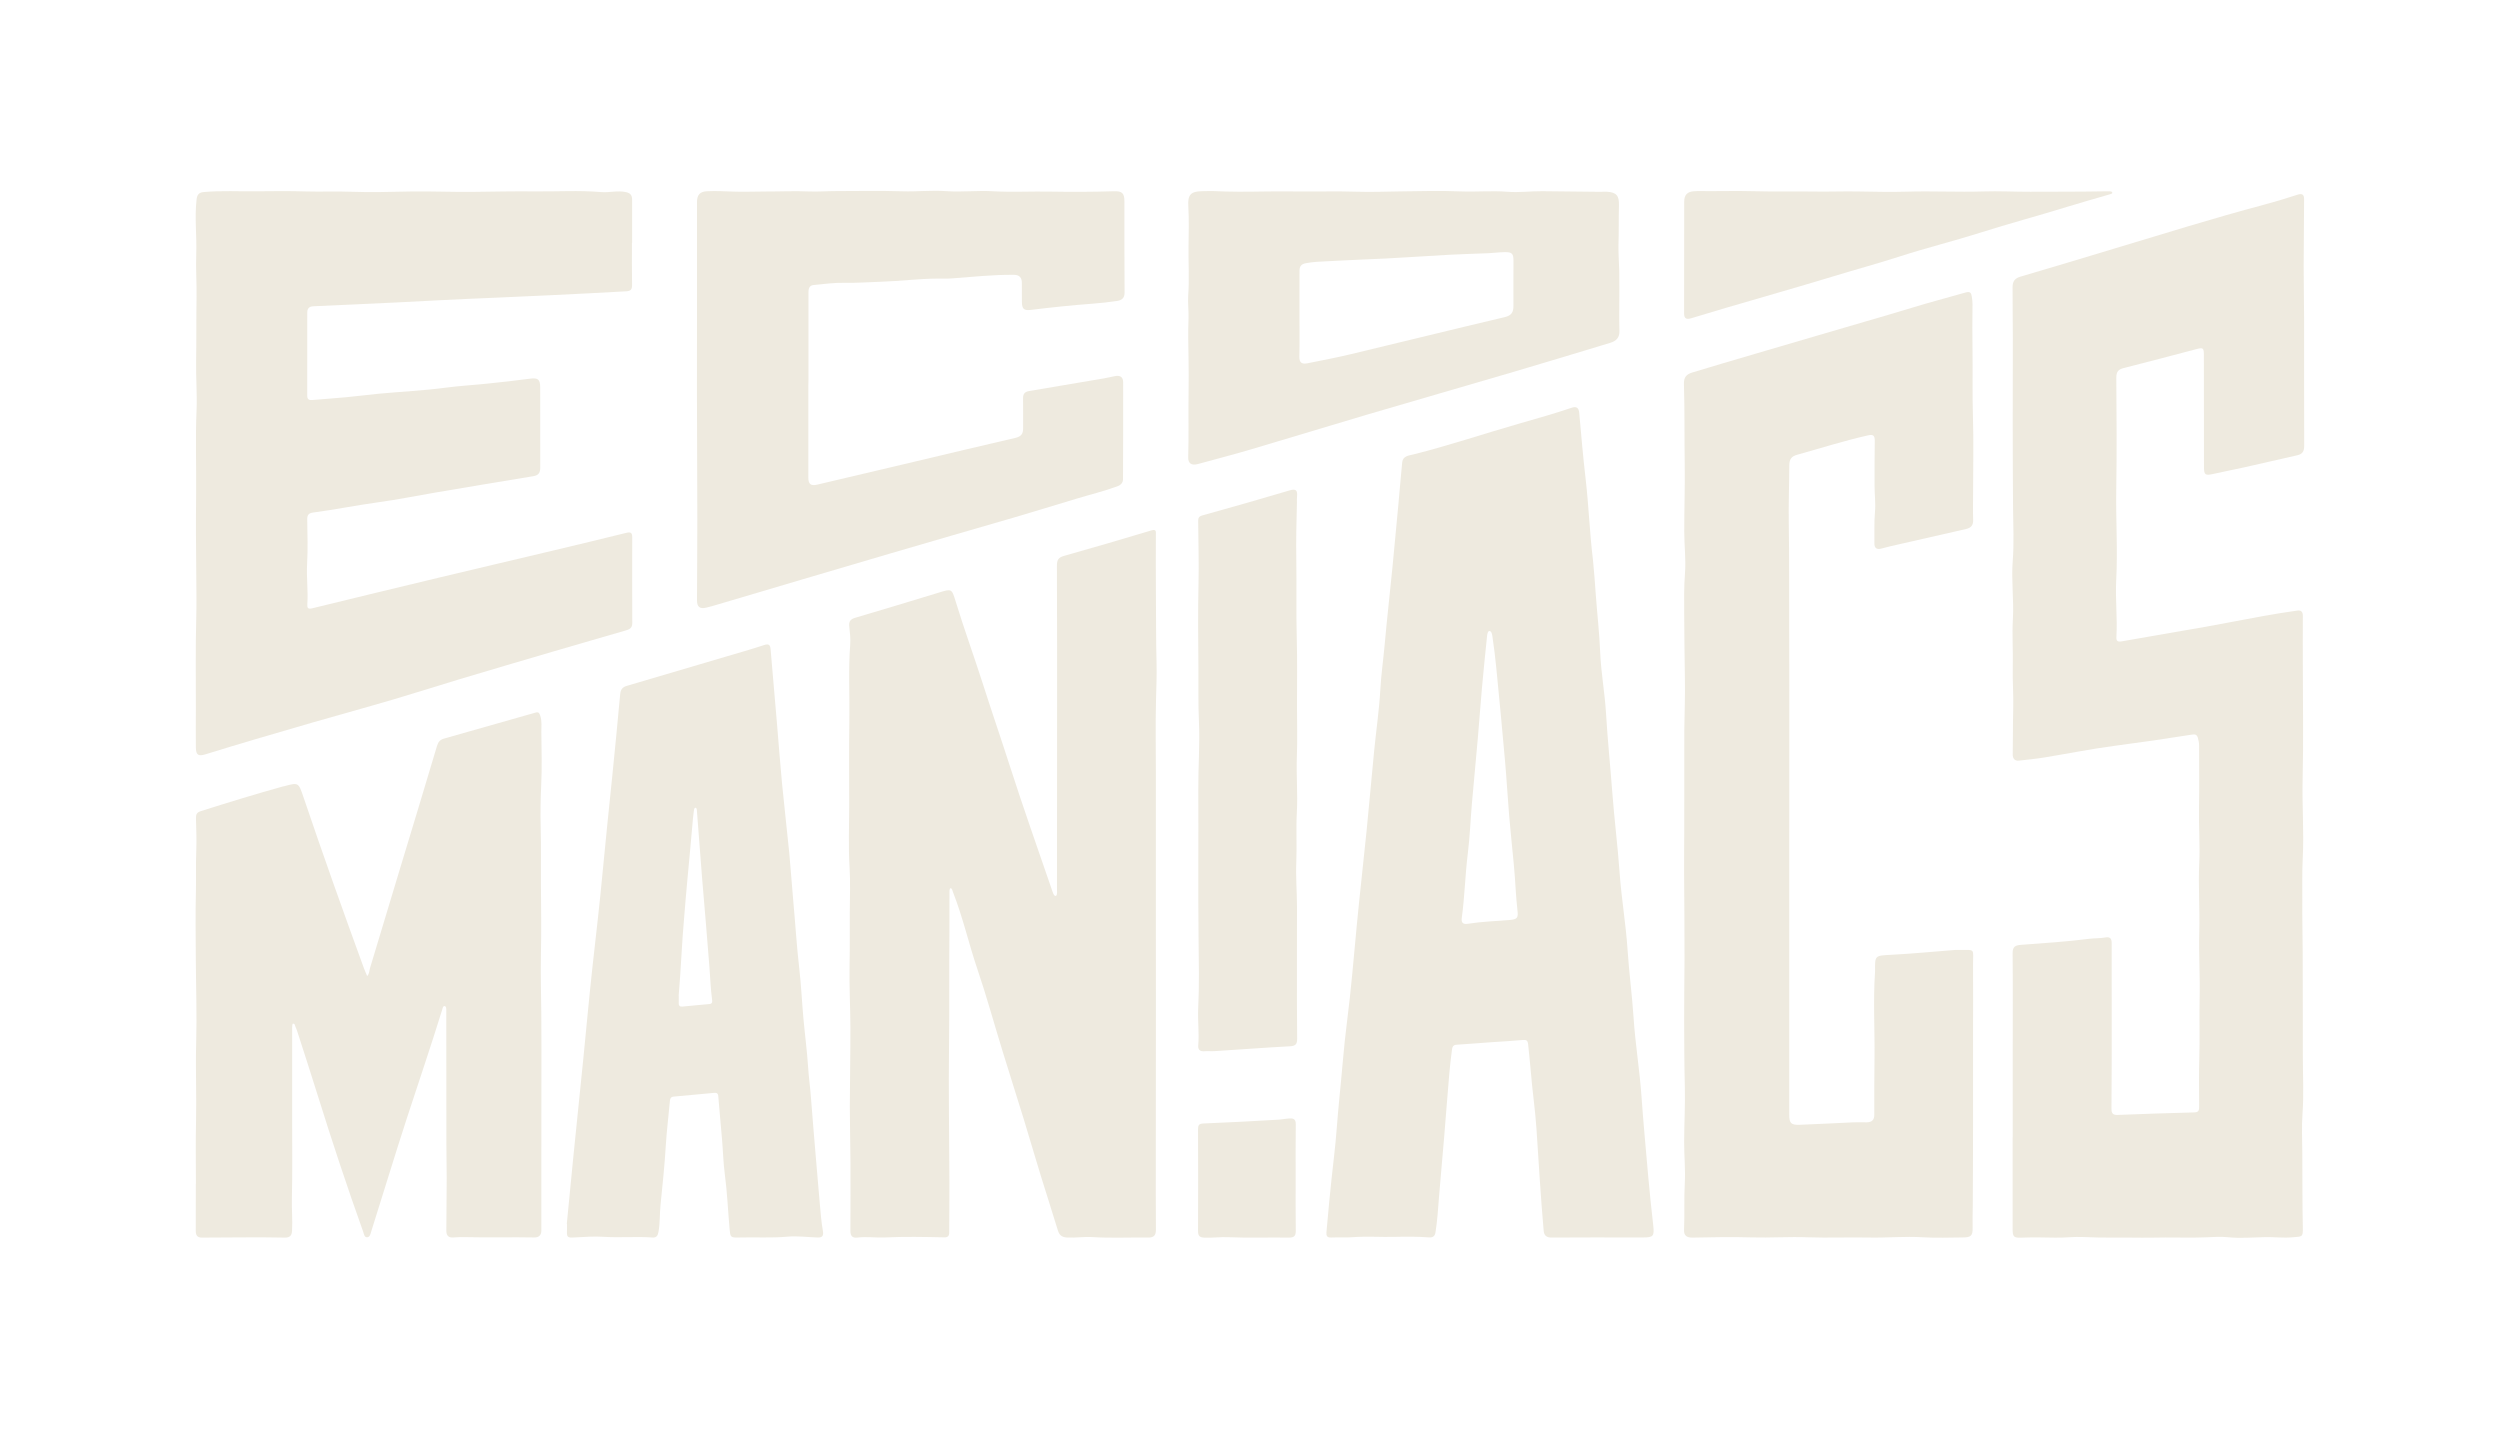
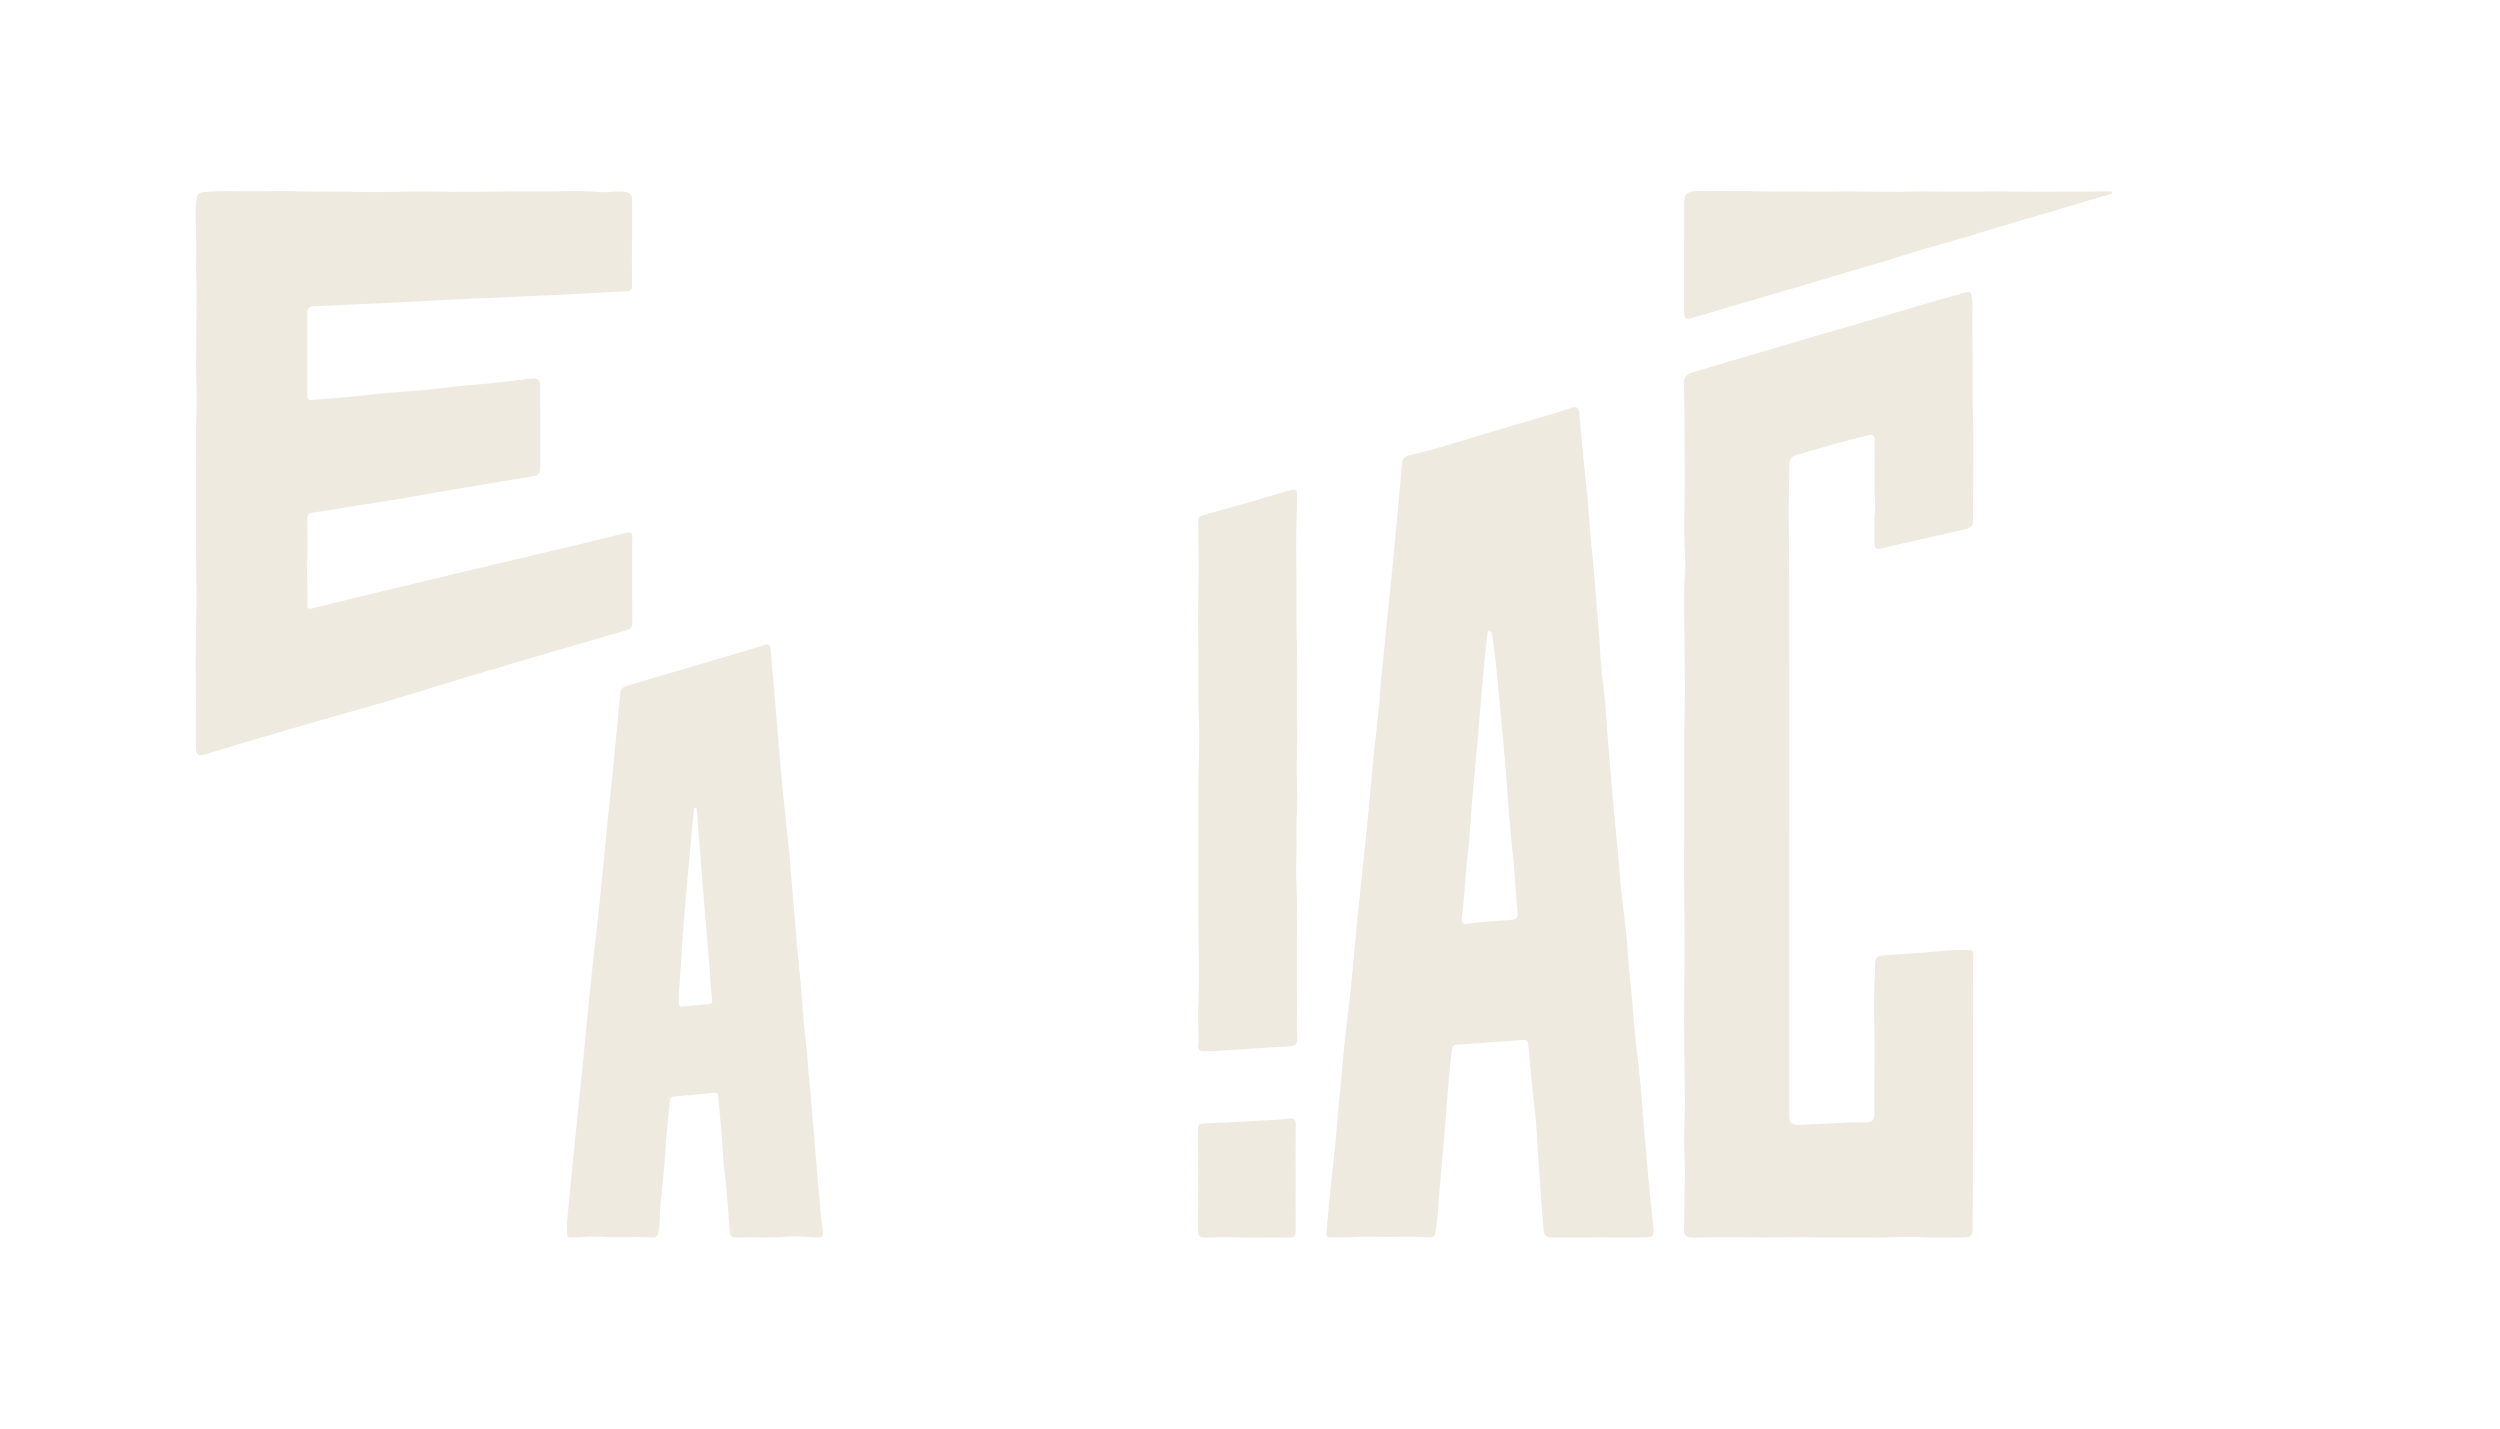
<svg xmlns="http://www.w3.org/2000/svg" version="1.1" id="Layer_1" x="0px" y="0px" viewBox="0 0 476.22 272.13" enable-background="new 0 0 476.22 272.13" xml:space="preserve">
  <g>
    <g>
-       <path fill="#EEEADF" d="M383.4,216.62c0-5.47,0-10.93,0-16.4c0-6.22,0.04-12.44-0.02-18.65c-0.01-1.28,0.54-1.51,1.62-1.59    c4.3-0.33,8.61-0.59,12.89-1.14c1.06-0.14,2.14-0.08,3.2-0.27c0.77-0.14,1.16,0.15,1.16,1.04c-0.02,4.94,0.02,9.88,0.01,14.81    c0,5.58,0,11.16-0.05,16.75c-0.01,0.94,0.27,1.25,1.22,1.21c4.86-0.2,9.72-0.35,14.58-0.48c0.91-0.02,0.9-0.54,0.9-1.18    c-0.01-3.07-0.07-6.14,0.03-9.2c0.12-3.77-0.03-7.54,0.06-11.31c0.11-4.18-0.19-8.39-0.07-12.58c0.13-4.41-0.21-8.82,0-13.22    c0.17-3.5-0.12-6.99-0.05-10.49c0.08-3.95,0.01-7.91,0.02-11.87c0-0.53-0.09-1.02-0.24-1.52c-0.18-0.6-0.52-0.69-1.09-0.6    c-4.89,0.78-9.78,1.49-14.69,2.13c-4.55,0.6-9.05,1.51-13.58,2.25c-1.56,0.25-3.14,0.4-4.72,0.58c-0.83,0.09-1.19-0.44-1.18-1.16    c0.06-2.87,0.01-5.73,0.09-8.6c0.08-2.72-0.15-5.45-0.08-8.18c0.07-3.01-0.15-6.02,0.02-9.01c0.21-3.71-0.32-7.4-0.03-11.09    c0.26-3.36,0.09-6.73,0.06-10.08c-0.08-10.79-0.07-21.59-0.04-32.38c0.01-3.23-0.07-6.47-0.05-9.7c0.01-1.13,0.44-1.69,1.56-2.01    c5.99-1.74,11.95-3.57,17.92-5.36c9.41-2.82,18.79-5.77,28.29-8.29c2.17-0.58,4.33-1.22,6.47-1.93c0.95-0.32,1.3-0.02,1.29,0.87    c-0.02,4.23-0.07,8.47-0.08,12.7c0,3.27,0.07,6.54,0.08,9.8c0.01,8.15-0.01,16.3,0.02,24.46c0,1.01-0.31,1.57-1.3,1.79    c-3.43,0.77-6.85,1.57-10.28,2.34c-1.93,0.43-3.87,0.79-5.79,1.23c-1.46,0.33-1.72,0.17-1.72-1.29    c-0.01-7.09-0.01-14.19-0.02-21.28c0-1.48-0.12-1.56-1.49-1.2c-4.58,1.2-9.15,2.43-13.75,3.58c-1.09,0.27-1.44,0.74-1.44,1.87    c0.05,7.07,0.11,14.15-0.01,21.22c-0.1,5.78,0.3,11.56-0.01,17.33c-0.19,3.59,0.25,7.16,0.04,10.73    c-0.05,0.86,0.18,1.08,1.09,0.91c5.3-0.96,10.63-1.83,15.94-2.77c3.66-0.65,7.31-1.39,10.98-2.05c2.14-0.39,4.29-0.72,6.44-1.03    c0.73-0.11,1.07,0.23,1.06,1.03c-0.03,3.27,0,6.54,0,9.81c0,7.1,0.13,14.2-0.04,21.3c-0.12,5.01,0.28,10.02,0.02,15.03    c-0.14,2.72-0.06,5.45-0.08,8.17c-0.03,3.21,0.06,6.44,0.07,9.67c0.03,6.62,0.02,13.23,0.03,19.85c0,3.64,0.2,7.3-0.06,10.92    c-0.18,2.53-0.06,5.07-0.04,7.57c0.04,4.73-0.01,9.46,0.1,14.19c0.04,1.89-0.15,1.67-1.95,1.84c-1.79,0.17-3.54-0.08-5.31-0.03    c-2.35,0.06-4.72,0.26-7.1,0.01c-1.34-0.14-2.78-0.02-4.18,0.03c-2.55,0.1-5.11,0.02-7.66,0.03c-1.47,0-2.95,0.06-4.42,0.04    c-3.74-0.06-7.48,0.06-11.22-0.13c-1.77-0.09-3.58,0.17-5.37,0.12c-2.12-0.05-4.24-0.08-6.37,0c-1.52,0.06-1.7-0.16-1.7-1.72    c-0.01-5.79,0-11.58,0-17.38C383.41,216.62,383.4,216.62,383.4,216.62z" />
      <path fill="#EEEADF" d="M311.28,235.72c-5.25,0-10.49-0.02-15.74,0.02c-0.98,0.01-1.42-0.44-1.49-1.3    c-0.57-6.46-0.94-12.93-1.37-19.4c-0.24-3.64-0.79-7.27-1.08-10.91c-0.14-1.74-0.34-3.47-0.51-5.2c-0.08-0.76-0.35-0.89-1.07-0.82    c-1.98,0.19-3.96,0.28-5.95,0.42c-2.22,0.16-4.43,0.34-6.65,0.48c-0.67,0.04-0.78,0.51-0.84,0.97c-0.2,1.49-0.37,2.99-0.5,4.48    c-0.35,4.06-0.66,8.13-0.99,12.19c-0.3,3.8-0.69,7.59-0.98,11.39c-0.17,2.23-0.32,4.5-0.67,6.72c-0.12,0.78-0.57,1-1.24,0.95    c-2.2-0.17-4.43-0.15-6.61-0.1c-2.64,0.06-5.29-0.14-7.94,0.06c-1.35,0.1-2.72,0-4.07,0.06c-0.79,0.04-0.97-0.32-0.91-1    c0.18-1.9,0.33-3.8,0.52-5.7c0.29-2.92,0.58-5.85,0.93-8.77c0.44-3.67,0.63-7.37,1.01-11.04c0.5-4.85,0.83-9.71,1.45-14.54    c0.8-6.17,1.29-12.36,1.88-18.54c0.57-5.95,1.25-11.88,1.85-17.82c0.51-5.07,0.94-10.14,1.44-15.21c0.38-3.9,0.96-7.78,1.18-11.69    c0.16-2.89,0.57-5.74,0.83-8.62c0.44-4.91,1-9.8,1.48-14.7c0.39-3.95,0.76-7.9,1.12-11.85c0.25-2.73,0.47-5.46,0.74-8.18    c0.12-1.21,1.27-1.3,2.06-1.49c6.89-1.72,13.61-4,20.43-5.95c3.27-0.94,6.56-1.86,9.79-2.96c0.87-0.3,1.36-0.03,1.44,0.96    c0.38,4.23,0.74,8.46,1.23,12.67c0.59,5.11,0.76,10.24,1.39,15.37c0.23,2.21,0.37,4.34,0.53,6.52c0.27,3.72,0.7,7.42,0.85,11.14    c0.16,3.84,0.87,7.61,1.1,11.44c0.3,5.05,0.82,10.09,1.2,15.15c0.38,5.09,1.03,10.15,1.39,15.25c0.35,4.97,1.21,9.9,1.53,14.87    c0.28,4.25,0.85,8.47,1.13,12.73c0.32,5.02,1.16,10.01,1.51,15.02c0.36,5.2,0.87,10.38,1.31,15.57c0.26,3.05,0.61,6.09,0.94,9.13    c0.21,1.98,0.01,2.23-1.95,2.23C312.4,235.73,311.84,235.73,311.28,235.72z M288.56,167.03c-0.09-1.16-0.16-2-0.22-2.6    c-0.28-3.01-0.61-6.01-0.86-9.02c-0.29-3.48-0.48-6.97-0.79-10.45c-0.52-5.9-1.08-11.8-1.66-17.69c-0.2-2.01-0.44-4.02-0.74-6.02    c-0.05-0.37-0.16-1.05-0.57-1.05c-0.29-0.02-0.4,0.53-0.44,0.85c-0.35,3.31-0.68,6.62-0.98,9.93c-0.29,3.21-0.51,6.42-0.79,9.62    c-0.36,4.16-0.77,8.31-1.13,12.47c-0.27,3.17-0.39,6.36-0.78,9.51c-0.51,4.09-0.59,8.21-1.15,12.29c-0.13,0.93,0.28,1.24,1.15,1.1    c2.63-0.42,5.29-0.5,7.93-0.72c1.53-0.13,1.71-0.4,1.52-1.93C288.78,170.96,288.65,168.19,288.56,167.03z" />
-       <path fill="#EEEADF" d="M201.36,138.57c0-10.26,0.02-20.53-0.03-30.79c0-1.08,0.24-1.58,1.35-1.89c5.56-1.56,11.1-3.19,16.63-4.85    c1-0.3,0.87,0.26,0.87,0.83c0,3.75-0.03,7.51,0.01,11.26c0.04,4.38,0,8.76,0.12,13.15c0.06,2.3-0.04,4.64-0.1,6.96    c-0.12,4.65-0.03,9.31-0.03,13.96c0,9.42,0,18.84,0,28.26c0,5.3,0.01,10.61,0.01,15.91c0,9.76-0.01,19.53-0.02,29.29    c0,4.51-0.02,9.03,0.02,13.54c0.01,1.13-0.38,1.56-1.53,1.54c-3.52-0.05-7.06,0.13-10.57-0.09c-1.63-0.1-3.22,0.17-4.85,0.08    c-1.11-0.07-1.48-0.57-1.74-1.39c-0.65-2.03-1.25-4.07-1.9-6.1c-1.62-5.02-3.06-10.09-4.61-15.13c-1.33-4.32-2.71-8.63-4.04-12.96    c-1.59-5.16-3.01-10.37-4.75-15.48c-1.66-4.88-2.78-9.93-4.67-14.74c-0.1-0.26-0.15-0.67-0.41-0.73c-0.29-0.06-0.25,0.6-0.26,0.92    c-0.02,2.48,0.01,4.95-0.01,7.43c-0.07,7.07,0.02,14.13-0.07,21.2c-0.11,8.88,0.04,17.77,0.07,26.65    c0.01,3.14-0.03,6.29-0.04,9.43c0,0.59-0.27,0.88-0.88,0.87c-1.91-0.05-3.82-0.07-5.72-0.09c-1.87-0.02-3.78,0.03-5.67,0.11    c-1.73,0.07-3.47-0.19-5.2,0.02c-1,0.12-1.35-0.32-1.35-1.29c0.02-4.42,0.03-8.84,0.01-13.26c-0.02-3.47-0.12-6.94-0.12-10.41    c0.01-5.01,0.12-10.02,0.11-15.03c-0.01-3.95-0.24-7.91-0.16-11.86c0.07-3.34,0.03-6.68,0.04-10.01c0.01-2.9,0.14-5.82-0.04-8.74    c-0.24-3.88-0.07-7.78-0.07-11.67c0-5.36-0.06-10.72,0.03-16.08c0.08-4.85-0.21-9.71,0.16-14.56c0.09-1.17-0.05-2.36-0.18-3.53    c-0.1-0.93,0.24-1.36,1.13-1.62c5.31-1.57,10.61-3.17,15.91-4.79c2.47-0.76,2.47-0.8,3.22,1.64c1.62,5.3,3.52,10.51,5.21,15.79    c1.67,5.23,3.46,10.42,5.14,15.65c2.51,7.81,5.25,15.56,7.92,23.32c0.18,0.52,0.46,1.57,0.86,1.35c0.28-0.17,0.18-0.98,0.18-1.51    C201.36,158.93,201.36,148.75,201.36,138.57z" />
      <path fill="#EEEADF" d="M320.84,139.03c0.04-3.3,0.18-6.62,0.11-9.9c-0.08-4.06-0.09-8.13-0.13-12.19    c-0.02-2.58-0.05-5.16,0.15-7.75c0.2-2.63-0.14-5.29-0.14-7.94c-0.01-4.19,0.15-8.39,0.09-12.56c-0.08-5.18,0.01-10.36-0.15-15.54    c-0.04-1.29,0.46-1.85,1.61-2.2c7.89-2.4,15.83-4.66,23.74-7.01c6.01-1.79,12.06-3.48,18.06-5.31c3.39-1.04,6.82-1.94,10.23-2.91    c0.9-0.26,1.09,0.07,1.2,0.82c0.07,0.47,0.13,0.88,0.13,1.42c-0.04,2.91-0.04,5.91,0,8.84c0.06,4.18-0.05,8.36,0.08,12.53    c0.15,4.82,0.03,9.64,0.03,14.46c0,1.74-0.05,3.47,0.01,5.21c0.04,1.03-0.38,1.55-1.35,1.77c-4.2,0.94-8.4,1.91-12.59,2.87    c-1.19,0.27-2.39,0.53-3.56,0.86c-0.92,0.25-1.32-0.16-1.31-0.99c0.03-1.99-0.07-3.98,0.11-5.98c0.15-1.65-0.08-3.33-0.08-4.99    c-0.01-2.82,0-5.64,0.04-8.45c0.02-1.11-0.25-1.39-1.28-1.16c-4.55,1.02-8.99,2.44-13.48,3.69c-1.09,0.3-1.51,0.82-1.52,2.01    c-0.01,3.66-0.16,7.34-0.1,10.99c0.11,6.78,0.05,13.56,0.08,20.35c0.03,7.05,0.02,14.09,0.02,21.14c0,6.62-0.01,13.24-0.01,19.86    c0,10.3,0,20.61,0,30.91c0,6.83,0,13.65,0,20.48c0,1.58,0.33,1.96,1.99,1.9c3.42-0.12,6.83-0.32,10.25-0.47    c0.84-0.04,1.68,0.01,2.52,0c0.96-0.01,1.45-0.44,1.44-1.46c-0.01-3.55-0.01-7.1,0.04-10.65c0.07-5.5-0.28-11,0.1-16.5    c0-0.04,0.01-0.08,0.01-0.12c-0.05-3.11-0.04-3.01,3.08-3.18c4.04-0.21,8.07-0.61,12.1-0.92c0.12-0.01,0.24-0.01,0.36-0.01    c3.79,0.05,3.09-0.5,3.12,3.04c0.04,4.33,0,8.67,0,13c0,5.69,0.01,11.39,0,17.08c-0.01,5.21-0.01,10.41-0.05,15.62    c-0.01,1.39-0.07,2.77-0.03,4.16c0.04,1.56-0.33,1.87-1.89,1.87c-2.51,0.01-5.03,0.13-7.54-0.03c-3.44-0.22-6.87,0.12-10.31,0.05    c-3.89-0.08-7.78,0.09-11.67-0.05c-3.58-0.13-7.15,0.12-10.72,0.02c-3.73-0.11-7.47-0.04-11.2,0.04    c-1.14,0.02-1.69-0.39-1.64-1.48c0.13-2.94-0.02-5.88,0.14-8.83c0.15-2.63-0.13-5.3-0.12-7.95c0.01-3.5,0.22-7.01,0.13-10.48    c-0.11-4.22-0.11-8.45-0.13-12.67c-0.02-3.82,0.06-7.66,0.07-11.47c0.01-5.56-0.04-11.13-0.08-16.7    c-0.02-2.61,0.03-5.22,0.03-7.83C320.84,151.9,320.84,145.46,320.84,139.03z" />
      <path fill="#EEEADF" d="M120.38,46.22c0,2.68-0.03,5.35,0.02,8.03c0.01,0.85-0.2,1.19-1.13,1.24c-4.77,0.24-9.53,0.54-14.3,0.74    c-3.46,0.15-6.91,0.33-10.37,0.47c-3.62,0.15-7.23,0.3-10.85,0.49c-2.78,0.14-5.56,0.3-8.34,0.43    c-5.24,0.25-10.49,0.49-15.73,0.72c-0.78,0.04-1.15,0.41-1.15,1.2c0.01,5.27,0.01,10.54-0.01,15.81c0,0.73,0.33,0.9,0.95,0.85    c2.18-0.18,4.36-0.34,6.53-0.54c2.05-0.19,4.09-0.46,6.14-0.66c4.27-0.4,8.55-0.59,12.81-1.16c2.63-0.35,5.29-0.49,7.93-0.77    c2.68-0.28,5.36-0.57,8.03-0.93c1.53-0.21,1.98,0.09,1.99,1.62c0,5.11-0.01,10.23,0.01,15.34c0,0.96-0.34,1.45-1.33,1.61    c-6.21,1.01-12.41,2.06-18.61,3.11c-3.63,0.61-7.24,1.36-10.88,1.85c-4.16,0.57-8.27,1.41-12.43,1.96    c-0.84,0.11-1.15,0.44-1.14,1.3c0.04,2.82,0.14,5.64-0.02,8.45c-0.15,2.59,0.22,5.15,0.04,7.73c-0.04,0.62,0.07,0.97,0.87,0.78    c8.08-1.98,16.16-3.93,24.25-5.87c7.12-1.71,14.25-3.37,21.38-5.07c4.78-1.14,9.55-2.28,14.31-3.46c0.86-0.21,1.08,0.07,1.08,0.85    c-0.01,5.46-0.02,10.92,0.01,16.38c0.01,0.99-0.64,1.2-1.33,1.4c-4.51,1.32-9.03,2.6-13.54,3.93c-5.99,1.76-11.97,3.52-17.95,5.31    c-5.63,1.69-11.22,3.51-16.87,5.09c-7.37,2.06-14.72,4.18-22.06,6.35c-3.18,0.94-6.35,1.9-9.52,2.88    c-1.39,0.43-1.84,0.17-1.86-1.31c-0.03-2.48-0.01-4.95,0-7.43c0.01-5.71-0.08-11.41,0.07-17.11c0.07-2.61,0.04-5.24,0.01-7.84    c-0.06-5.33-0.09-10.67-0.03-15.99c0.05-5.27-0.15-10.55,0.08-15.83c0.13-3.13-0.14-6.27-0.08-9.4c0.07-4.07,0.01-8.15,0.08-12.22    c0.04-2.69-0.16-5.41-0.06-8.1c0.13-3.5-0.34-7,0.07-10.48c0.09-0.77,0.37-1.3,1.31-1.38c3.42-0.32,6.85-0.1,10.27-0.15    c3.09-0.04,6.18-0.06,9.27,0.03c2.88,0.08,5.77-0.05,8.65,0.06c3.7,0.14,7.42,0.02,11.13-0.05c4.02-0.07,8.04,0.12,12.05,0.07    c3.92-0.05,7.84-0.13,11.75-0.09c4.21,0.05,8.41-0.23,12.62,0.13c1.56,0.14,3.14-0.35,4.75,0.01c0.93,0.21,1.16,0.68,1.16,1.49    c-0.01,2.71,0,5.43,0,8.14C120.4,46.22,120.39,46.22,120.38,46.22z" />
-       <path fill="#EEEADF" d="M37.32,225.48c0-3.9-0.07-7.81,0.02-11.71c0.12-5.04-0.11-10.08,0.03-15.12    c0.15-5.32-0.04-10.66-0.07-15.99c-0.02-4.3-0.09-8.59,0.02-12.89c0.06-2.6-0.04-5.19,0.07-7.82c0.08-1.98-0.01-4-0.06-6.03    c-0.02-0.81,0.15-1.16,0.96-1.42c5.2-1.65,10.42-3.25,15.67-4.71c0.04-0.01,0.08,0,0.12-0.01c2.77-0.75,2.77-0.75,3.69,1.95    c3.7,10.94,7.58,21.82,11.54,32.67c0.19,0.51,0.42,1.01,0.63,1.52c0.43-0.41,0.39-1,0.54-1.5c1.92-6.34,3.82-12.69,5.74-19.03    c2.35-7.77,4.72-15.53,7.03-23.32c0.23-0.77,0.62-1.17,1.3-1.37c5.82-1.66,11.64-3.29,17.46-4.96c0.62-0.18,0.73,0.13,0.9,0.6    c0.35,1.02,0.2,2.06,0.21,3.08c0.03,3.41,0.14,6.82-0.03,10.22c-0.13,2.71-0.16,5.44-0.09,8.13c0.09,3.46,0.02,6.92,0.04,10.37    c0.03,4.6,0.1,9.22,0,13.83c-0.07,3.68,0.03,7.39,0.07,11.09c0.05,4.57,0.02,9.14,0.02,13.71c0,4.59-0.01,9.18-0.01,13.77    c0,4.62-0.01,9.25,0,13.87c0,0.91-0.51,1.33-1.34,1.31c-4.3-0.09-8.57,0.05-12.92-0.06c-0.82-0.02-1.66-0.02-2.49,0.06    c-0.94,0.09-1.35-0.39-1.35-1.25c0.01-3.35,0.06-6.71,0.07-10.06c0-2.15-0.06-4.3-0.06-6.45c-0.01-8.46,0-16.93-0.02-25.39    c0-0.31,0.03-0.83-0.26-0.91c-0.37-0.11-0.44,0.43-0.52,0.68c-2.14,6.92-4.48,13.78-6.73,20.67c-2.33,7.16-4.51,14.37-6.78,21.55    c-0.13,0.42-0.23,1.07-0.74,1.12c-0.59,0.06-0.64-0.59-0.79-1.02c-3.08-8.61-5.95-17.28-8.67-26.01    c-1.26-4.05-2.58-8.09-3.88-12.13c-0.1-0.3-0.2-0.6-0.34-0.88c-0.13-0.26-0.09-0.7-0.52-0.64c-0.08,0.01-0.13,0.49-0.13,0.76    c-0.01,5.89,0,11.77,0,17.66c0,4.96,0.07,9.92-0.05,14.88c-0.05,2.06,0.15,4.11,0.03,6.17c-0.05,0.94-0.47,1.28-1.33,1.28    c-5.4-0.12-10.56,0-15.84,0c-0.88,0-1.17-0.44-1.17-1.27c0.02-2.99,0.01-5.98,0.01-8.97C37.3,225.48,37.31,225.48,37.32,225.48z" />
-       <path fill="#EEEADF" d="M153.98,73.51c0,5.83,0,11.66,0,17.49c0,1.23,0.48,1.61,1.72,1.31c6.19-1.45,12.37-2.92,18.56-4.38    c6.39-1.51,12.77-3.05,19.17-4.52c1.08-0.25,1.47-0.78,1.46-1.8c-0.01-1.92,0.02-3.83-0.01-5.75c-0.01-0.83,0.33-1.23,1.15-1.37    c4.75-0.79,9.5-1.6,14.24-2.41c0.7-0.12,1.4-0.29,2.1-0.43c0.97-0.19,1.58,0.12,1.58,1.2c0,6.14,0.01,12.29-0.03,18.43    c0,0.66-0.4,1.12-1.11,1.37c-2.56,0.94-5.2,1.57-7.8,2.36c-4.04,1.22-8.08,2.46-12.13,3.65c-7.74,2.26-15.49,4.47-23.22,6.75    c-11.28,3.31-22.55,6.66-33.83,10c-0.42,0.12-0.84,0.22-1.26,0.33c-1.25,0.31-1.81-0.11-1.8-1.41c0.01-5.14,0.07-10.29,0.06-15.43    c-0.01-8.02-0.06-16.05-0.07-24.07c-0.01-5.11,0.01-10.22,0.01-15.33c0-7,0-14.01,0-21.01c0-1.32,0.52-2,1.91-2.06    c1.59-0.07,3.18-0.01,4.78,0.06c2.13,0.1,4.27-0.02,6.41-0.01c2.73,0.01,5.45-0.13,8.18-0.01c1.74,0.07,3.48-0.07,5.22-0.07    c4.2-0.01,8.41-0.09,12.6,0.04c2.79,0.09,5.57-0.23,8.35-0.03c2.97,0.21,5.94-0.15,8.9,0.02c3.68,0.21,7.36,0,11.03,0.07    c4,0.07,8.02,0.06,12.03-0.07c1.57-0.05,2.01,0.37,2.01,1.94c0.01,5.79-0.02,11.57,0.03,17.36c0.01,1.13-0.62,1.49-1.51,1.61    c-1.53,0.22-3.06,0.4-4.6,0.51c-3.92,0.29-7.82,0.7-11.71,1.18c-1.33,0.16-1.73-0.15-1.74-1.53c-0.01-1.2-0.01-2.4-0.01-3.59    c0.01-1.02-0.45-1.55-1.51-1.56c-3.95-0.04-7.87,0.39-11.79,0.68c-0.91,0.07-1.83,0.04-2.75,0.04c-3.55,0.01-7.07,0.48-10.61,0.59    c-2.35,0.07-4.71,0.26-7.07,0.21c-1.97-0.04-3.95,0.23-5.93,0.42c-0.97,0.09-0.99,0.89-0.99,1.63c0,5.51,0,11.02,0,16.52    C153.99,72.79,153.99,73.15,153.98,73.51z" />
      <path fill="#EEEADF" d="M107.97,233.11c0.41-4.24,0.81-8.48,1.24-12.71c0.63-6.29,1.29-12.58,1.92-18.88    c0.58-5.81,1.1-11.63,1.74-17.44c0.66-5.93,1.36-11.86,1.91-17.81c0.57-6.18,1.24-12.34,1.86-18.52    c0.52-5.18,1.03-10.37,1.5-15.55c0.08-0.85,0.45-1.31,1.22-1.54c6.28-1.85,12.56-3.71,18.84-5.56c2.46-0.73,4.93-1.42,7.37-2.23    c0.91-0.3,1.15,0,1.22,0.82c0.4,4.74,0.81,9.48,1.22,14.21c0.32,3.76,0.59,7.52,0.95,11.27c0.43,4.46,0.95,8.9,1.39,13.36    c0.29,3,0.47,6.02,0.75,9.02c0.4,4.31,0.65,8.63,1.15,12.94c0.36,3.12,0.5,6.27,0.78,9.4c0.28,3.12,0.7,6.22,0.9,9.34    c0.12,1.94,0.4,3.86,0.54,5.8c0.29,3.83,0.62,7.66,0.94,11.49c0.24,2.88,0.48,5.77,0.74,8.65c0.16,1.77,0.29,3.55,0.6,5.3    c0.17,0.97-0.13,1.28-0.99,1.26c-1.92-0.06-3.86-0.33-5.76-0.16c-3.07,0.28-6.14,0.07-9.21,0.16c-1.7,0.05-1.67-0.07-1.82-1.72    c-0.31-3.43-0.44-6.88-0.9-10.3c-0.29-2.2-0.34-4.43-0.53-6.64c-0.23-2.76-0.5-5.52-0.72-8.29c-0.05-0.58-0.38-0.64-0.81-0.6    c-2.57,0.23-5.13,0.48-7.7,0.71c-0.51,0.05-0.66,0.36-0.7,0.8c-0.24,2.82-0.61,5.62-0.78,8.45c-0.22,3.81-0.63,7.61-1.01,11.41    c-0.17,1.7-0.08,3.42-0.39,5.12c-0.13,0.71-0.39,1.12-1.14,1.06c-3.08-0.22-6.17,0.07-9.26-0.13c-1.78-0.11-3.62,0-5.43,0.11    c-1.65,0.1-1.65,0.02-1.59-1.63c0.01-0.32,0-0.64,0-0.96C108.01,233.11,107.99,233.11,107.97,233.11z M129.29,189.52    c0,0.52,0.02,1.04,0,1.56c-0.02,0.54,0.25,0.71,0.74,0.66c1.7-0.16,3.4-0.34,5.1-0.48c0.62-0.05,0.56-0.51,0.51-0.87    c-0.28-2.05-0.34-4.11-0.5-6.16c-0.42-5.66-0.94-11.31-1.4-16.96c-0.34-4.2-0.65-8.4-0.97-12.6c-0.02-0.31-0.01-0.84-0.34-0.8    c-0.19,0.02-0.25,0.47-0.28,0.74c-0.05,0.43-0.09,0.82-0.15,1.33c-0.37,3.88-0.67,7.83-1.07,11.74c-0.23,2.29-0.39,4.58-0.59,6.88    C129.88,179.53,129.73,184.53,129.29,189.52z" />
-       <path fill="#EEEADF" d="M231.22,36.4c3.1,0.15,6.21,0.14,9.3,0.08c3.69-0.07,7.37,0.03,11.06-0.01c2.32-0.03,4.66-0.03,6.99,0.05    c2.66,0.09,5.36-0.03,8.04-0.06c3.87-0.05,7.75-0.16,11.62,0c2.98,0.12,5.95-0.17,8.94,0.07c2.18,0.18,4.42-0.13,6.64-0.11    c3.68,0.03,7.34,0.08,11.02,0.12c0.39,0,0.87-0.04,1.25-0.02c1.87,0.11,2.37,0.77,2.31,2.67c-0.07,2.48,0,4.96-0.09,7.46    c-0.03,1.66,0.11,3.38,0.15,5.08c0.05,2.49,0,4.98,0,7.47c0,1.28-0.02,2.56,0.03,3.83c0.05,1.25-0.59,1.92-1.7,2.26    c-6.12,1.85-12.24,3.72-18.37,5.52c-9.37,2.76-18.76,5.45-28.13,8.21c-7.28,2.15-14.53,4.39-21.81,6.53    c-3.4,1.01-6.84,1.9-10.27,2.84c-1.24,0.34-1.9-0.11-1.86-1.33c0.13-4.06,0-8.12,0.07-12.17c0.03-2.27,0.03-4.57-0.01-6.85    c-0.05-2.44-0.1-4.91,0-7.36c0.05-1.44-0.15-2.94-0.06-4.39c0.23-3.12,0.02-6.18,0.06-9.26c0.03-2.57,0.11-5.12-0.04-7.77    c-0.14-2.15,0.47-2.81,2.62-2.84C229.71,36.39,230.47,36.4,231.22,36.4z M247.53,59.79c0,2.71,0.05,5.43-0.02,8.14    c-0.03,1.23,0.56,1.47,1.55,1.27c2.74-0.55,5.49-1.07,8.21-1.72c9.79-2.34,19.56-4.76,29.36-7.07c1.3-0.31,1.67-0.94,1.66-2.14    c-0.03-2.89,0.02-5.71,0.01-8.57c0.01-1.37-0.26-1.69-1.65-1.67c-1.03,0.01-2.06,0.15-3.09,0.2c-2.5,0.11-5.01,0.16-7.51,0.3    c-5.44,0.29-10.87,0.71-16.31,0.9c-2.35,0.08-4.69,0.24-7.04,0.34c-1.29,0.06-2.61,0.11-3.91,0.36c-0.99,0.18-1.25,0.63-1.25,1.52    C247.54,54.36,247.53,57.08,247.53,59.79z" />
      <path fill="#EEEADF" d="M247.05,95.76c-0.1,3.62-0.18,7.26-0.12,10.87c0.08,5.01-0.05,10.02,0.09,15.03    c0.12,4.32,0.03,8.65,0.04,12.97c0,3.14,0.1,6.27-0.02,9.4c-0.14,3.6,0.19,7.2-0.01,10.79c-0.17,3.12,0.03,6.24-0.1,9.37    c-0.12,2.8,0.12,5.65,0.13,8.47c0.01,3.67-0.01,7.34-0.01,11.01c0,4.73-0.02,9.46,0.04,14.2c0.01,1.13-0.4,1.39-1.46,1.44    c-4.71,0.25-9.42,0.61-14.13,0.91c-0.72,0.05-1.44-0.02-2.16,0.03c-0.88,0.06-1.16-0.43-1.09-1.16c0.2-2.33-0.12-4.66-0.01-6.99    c0.22-4.44,0.12-8.88,0.07-13.32c-0.11-9.42,0-18.84-0.05-28.26c-0.03-4.37,0.32-8.75,0.12-13.11c-0.16-3.45-0.07-6.89-0.1-10.33    c-0.05-5.3-0.1-10.6,0.02-15.9c0.09-3.89-0.03-7.79-0.06-11.68c0-0.6-0.07-1.09,0.79-1.32c5.56-1.54,11.11-3.12,16.64-4.77    c1.28-0.38,1.49,0.08,1.4,1.15C247.02,94.96,247.05,95.36,247.05,95.76z" />
      <path fill="#EEEADF" d="M325.55,36.41c2.78,0,5.56-0.06,8.33,0.01c3.98,0.11,7.95,0.01,11.93,0.07c2.61,0.04,5.25-0.06,7.86-0.02    c3.19,0.04,6.4,0.14,9.58,0.04c4.84-0.15,9.68,0.11,14.52-0.04c2.98-0.1,6,0.07,8.98,0.06c4.68-0.02,9.34,0,14.05-0.08    c0.32-0.01,0.64,0,0.96,0c0.25,0,0.56,0,0.6,0.25c0.04,0.2-0.3,0.27-0.51,0.33c-2.68,0.79-5.38,1.53-8.05,2.36    c-5.5,1.71-11.08,3.18-16.57,4.93c-5.04,1.6-10.18,2.86-15.22,4.49c-4.33,1.4-8.71,2.58-13.05,3.91    c-6.72,2.04-13.48,3.95-20.22,5.93c-2.19,0.64-4.38,1.3-6.57,1.97c-0.88,0.27-1.38,0.12-1.37-0.94c0.02-7.09,0-14.18,0.02-21.27    c0-1.27,0.59-1.9,1.86-1.98C323.63,36.36,324.59,36.41,325.55,36.41z" />
      <path fill="#EEEADF" d="M246.81,224.4c0,3.31-0.03,6.63,0.02,9.94c0.02,1-0.21,1.42-1.32,1.41c-3.85-0.06-7.7,0.09-11.54-0.08    c-1.51-0.07-2.99,0.15-4.49,0.09c-1.02-0.03-1.28-0.37-1.27-1.34c0.03-6.43,0.03-12.86,0-19.29c0-0.79,0.17-1.09,1.04-1.12    c4.73-0.19,9.45-0.44,14.17-0.72c0.74-0.04,1.48-0.2,2.24-0.24c0.9-0.05,1.18,0.28,1.17,1.16    C246.78,217.61,246.81,221,246.81,224.4z" />
    </g>
  </g>
</svg>